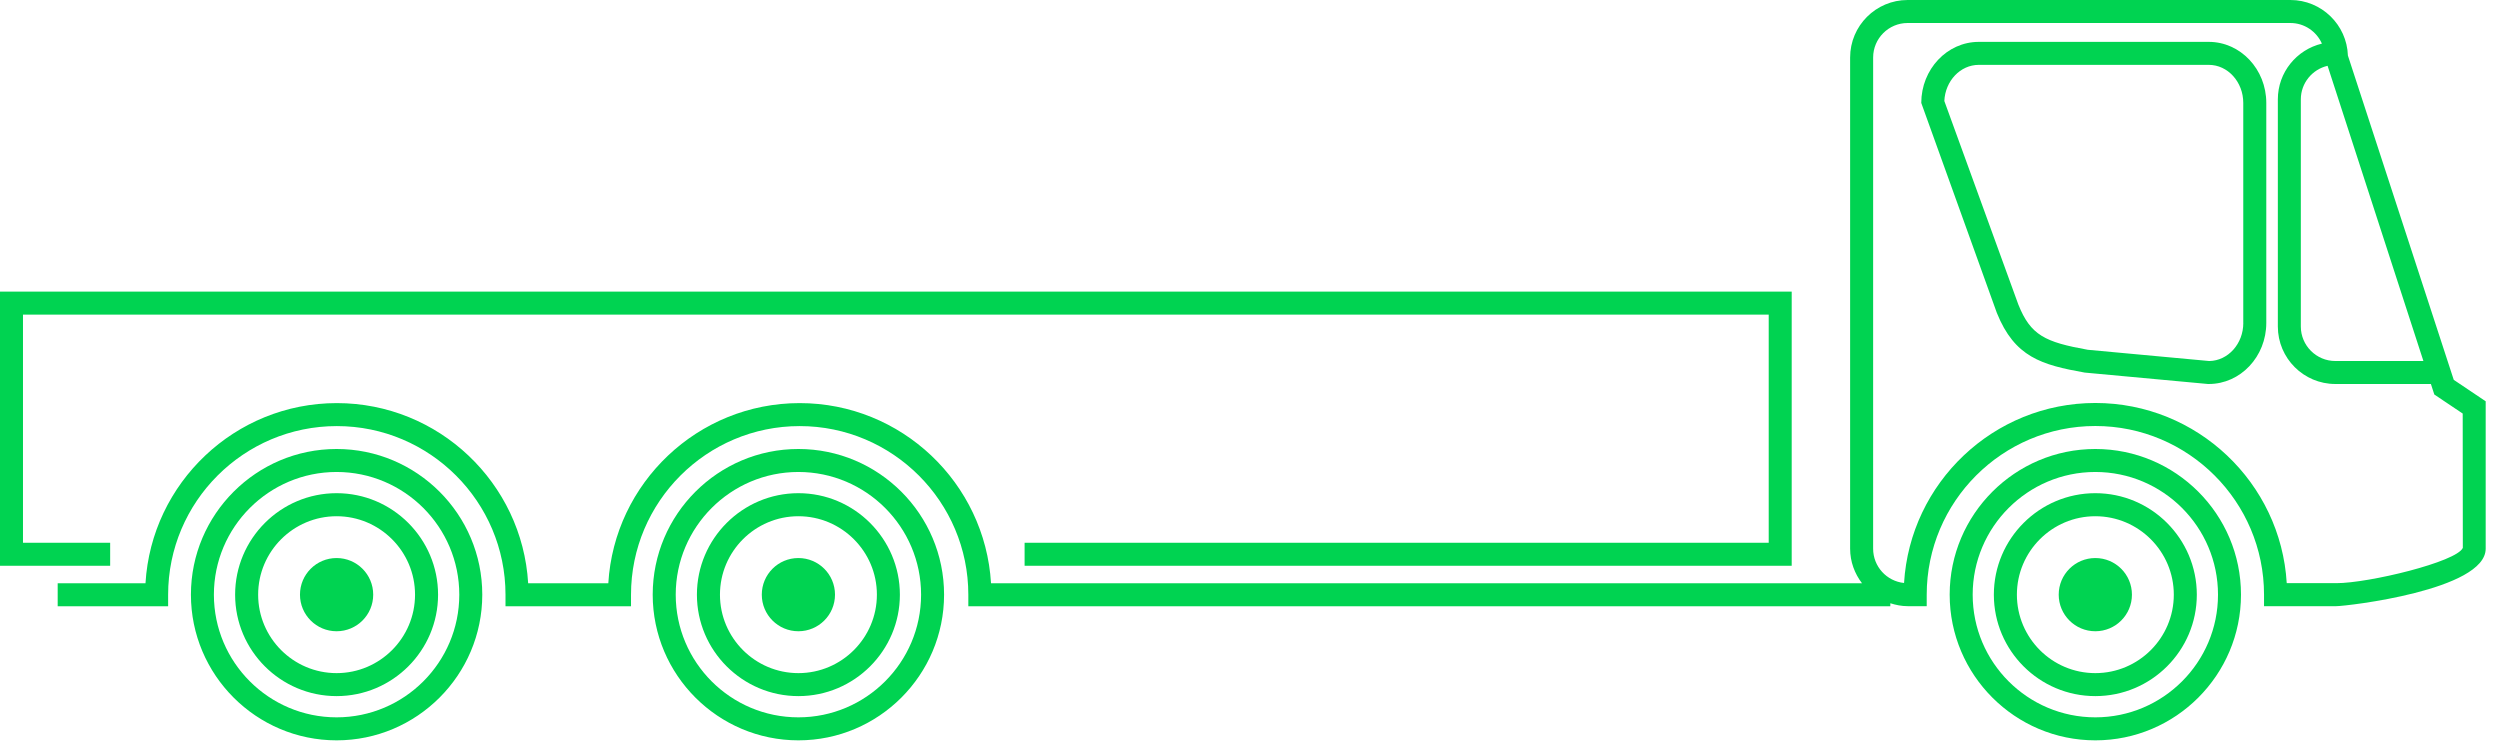
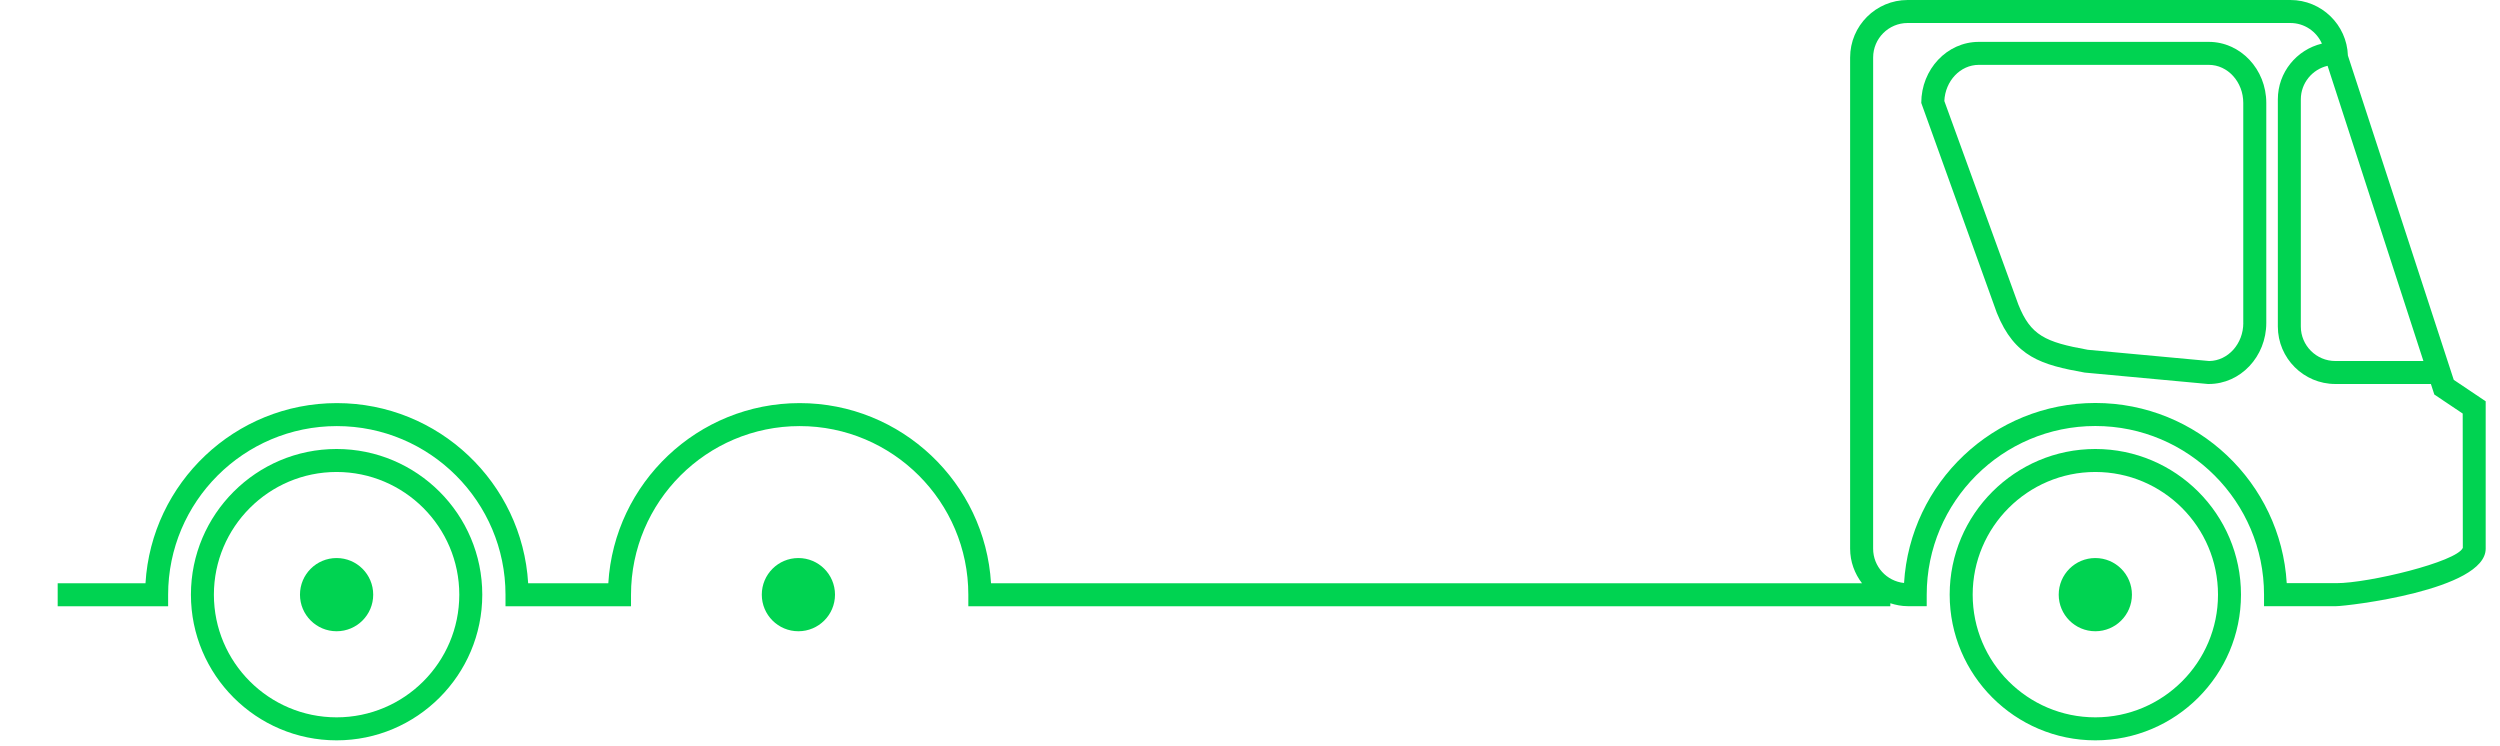
<svg xmlns="http://www.w3.org/2000/svg" width="124" height="37" viewBox="0 0 124 37" fill="none">
  <path d="M121.706 18.84L116.456 2.756C116.405 1.228 115.146 0 113.604 0H94.618C93.044 0 91.766 1.28 91.766 2.852V27.214C91.766 27.862 91.992 28.452 92.356 28.931H49.155C48.858 23.953 44.713 19.994 39.664 19.994C34.614 19.994 30.469 23.953 30.172 28.931H26.197C25.902 23.953 21.758 19.994 16.707 19.994C11.657 19.994 7.512 23.953 7.216 28.931H2.861V30.072H8.339V29.5C8.339 24.888 12.091 21.134 16.707 21.134C21.32 21.134 25.073 24.888 25.073 29.5V30.072H31.298V29.5C31.298 24.888 35.05 21.134 39.664 21.134C44.277 21.134 48.029 24.888 48.029 29.5V30.072H93.76V29.921C94.032 30.007 94.317 30.066 94.617 30.066H95.565V29.496C95.565 24.882 99.316 21.13 103.93 21.13C108.545 21.13 112.296 24.884 112.296 29.496V30.066H115.883C116.39 30.066 123.29 29.272 123.29 27.214V19.904L121.706 18.84ZM120.201 17.906H115.832C114.889 17.906 114.121 17.139 114.121 16.195V4.928C114.121 4.117 114.691 3.439 115.448 3.264L120.201 17.906ZM115.884 28.925H113.422C113.127 23.947 108.982 19.988 103.93 19.988C98.882 19.988 94.742 23.942 94.441 28.916C93.578 28.827 92.907 28.099 92.907 27.213L92.908 2.852C92.908 1.909 93.674 1.141 94.618 1.141H113.602C114.3 1.141 114.9 1.562 115.167 2.163C113.914 2.464 112.981 3.586 112.981 4.928V16.195C112.981 17.767 114.26 19.046 115.832 19.046H120.573L120.742 19.568L122.15 20.512L122.156 27.174C121.853 27.871 117.483 28.925 115.884 28.925Z" fill="#00D351" />
-   <path d="M39.6 22.27C35.617 22.27 32.374 25.511 32.374 29.495C32.374 33.478 35.617 36.721 39.6 36.721C43.585 36.721 46.826 33.479 46.826 29.495C46.826 25.511 43.584 22.27 39.6 22.27ZM39.6 35.58C36.243 35.58 33.516 32.851 33.516 29.496C33.516 26.142 36.244 23.41 39.6 23.41C42.957 23.41 45.686 26.14 45.686 29.496C45.685 32.851 42.956 35.58 39.6 35.58Z" fill="#00D351" />
-   <path d="M39.601 24.462C36.826 24.462 34.567 26.72 34.567 29.496C34.567 32.271 36.827 34.527 39.601 34.527C42.376 34.527 44.634 32.27 44.634 29.496C44.633 26.721 42.374 24.462 39.601 24.462ZM39.601 33.387C37.455 33.387 35.71 31.641 35.71 29.496C35.71 27.35 37.456 25.605 39.601 25.605C41.747 25.605 43.494 27.351 43.494 29.496C43.493 31.641 41.746 33.387 39.601 33.387Z" fill="#00D351" />
  <path d="M41.416 29.495C41.416 30.497 40.603 31.31 39.6 31.31C38.597 31.31 37.785 30.497 37.785 29.495C37.785 28.491 38.597 27.679 39.6 27.679C40.603 27.679 41.416 28.491 41.416 29.495Z" fill="#00D351" />
  <path d="M16.695 22.27C12.712 22.27 9.47 25.511 9.47 29.495C9.47 33.478 12.712 36.721 16.695 36.721C20.678 36.721 23.921 33.479 23.921 29.495C23.922 25.511 20.679 22.27 16.695 22.27ZM16.695 35.58C13.339 35.58 10.609 32.851 10.609 29.496C10.609 26.142 13.338 23.41 16.695 23.41C20.052 23.41 22.781 26.14 22.781 29.496C22.781 32.851 20.052 35.58 16.695 35.58Z" fill="#00D351" />
-   <path d="M16.695 24.462C13.92 24.462 11.662 26.72 11.662 29.496C11.662 32.271 13.919 34.527 16.695 34.527C19.47 34.527 21.728 32.27 21.728 29.496C21.728 26.721 19.47 24.462 16.695 24.462ZM16.695 33.387C14.549 33.387 12.804 31.641 12.804 29.496C12.804 27.35 14.55 25.605 16.695 25.605C18.841 25.605 20.586 27.351 20.586 29.496C20.587 31.641 18.841 33.387 16.695 33.387Z" fill="#00D351" />
  <path d="M18.511 29.495C18.511 30.497 17.699 31.31 16.695 31.31C15.693 31.31 14.879 30.497 14.879 29.495C14.879 28.491 15.693 27.679 16.695 27.679C17.699 27.679 18.511 28.491 18.511 29.495Z" fill="#00D351" />
-   <path d="M103.928 24.462C101.153 24.462 98.895 26.72 98.895 29.496C98.895 32.271 101.152 34.527 103.928 34.527C106.705 34.527 108.962 32.27 108.962 29.496C108.961 26.721 106.705 24.462 103.928 24.462ZM103.928 33.387C101.782 33.387 100.038 31.641 100.038 29.496C100.038 27.35 101.783 25.605 103.928 25.605C106.074 25.605 107.821 27.351 107.821 29.496C107.821 31.641 106.075 33.387 103.928 33.387Z" fill="#00D351" />
  <path d="M105.744 29.495C105.744 30.497 104.931 31.31 103.928 31.31C102.926 31.31 102.112 30.497 102.112 29.495C102.112 28.491 102.926 27.679 103.928 27.679C104.931 27.679 105.744 28.491 105.744 29.495Z" fill="#00D351" />
  <path d="M103.929 22.27C99.946 22.27 96.704 25.511 96.704 29.495C96.704 33.478 99.946 36.721 103.929 36.721C107.914 36.721 111.153 33.479 111.153 29.495C111.154 25.511 107.914 22.27 103.929 22.27ZM103.929 35.58C100.574 35.58 97.845 32.851 97.845 29.496C97.845 26.142 100.574 23.41 103.929 23.41C107.283 23.41 110.013 26.14 110.013 29.496C110.015 32.851 107.283 35.58 103.929 35.58Z" fill="#00D351" />
-   <path d="M5.464 26.921H1.14V15.605H87.728V26.921H50.82V28.062H88.868V14.464H0V28.062H5.464L5.464 26.921Z" fill="#00D351" />
  <path d="M109.555 2.077H98.147C96.575 2.077 95.295 3.436 95.295 5.106L99.043 15.518C99.926 17.712 101.26 18.099 103.403 18.48L109.504 19.045L109.556 19.046C111.13 19.046 112.408 17.687 112.408 16.017V5.104C112.408 3.435 111.129 2.077 109.555 2.077ZM111.268 16.019C111.268 17.05 110.514 17.892 109.58 17.907L103.555 17.349C101.432 16.969 100.72 16.628 100.111 15.109L96.439 5.01C96.483 4.012 97.234 3.217 98.147 3.217H109.556C110.499 3.217 111.266 4.064 111.266 5.105V16.019L111.268 16.019Z" fill="#00D351" />
</svg>